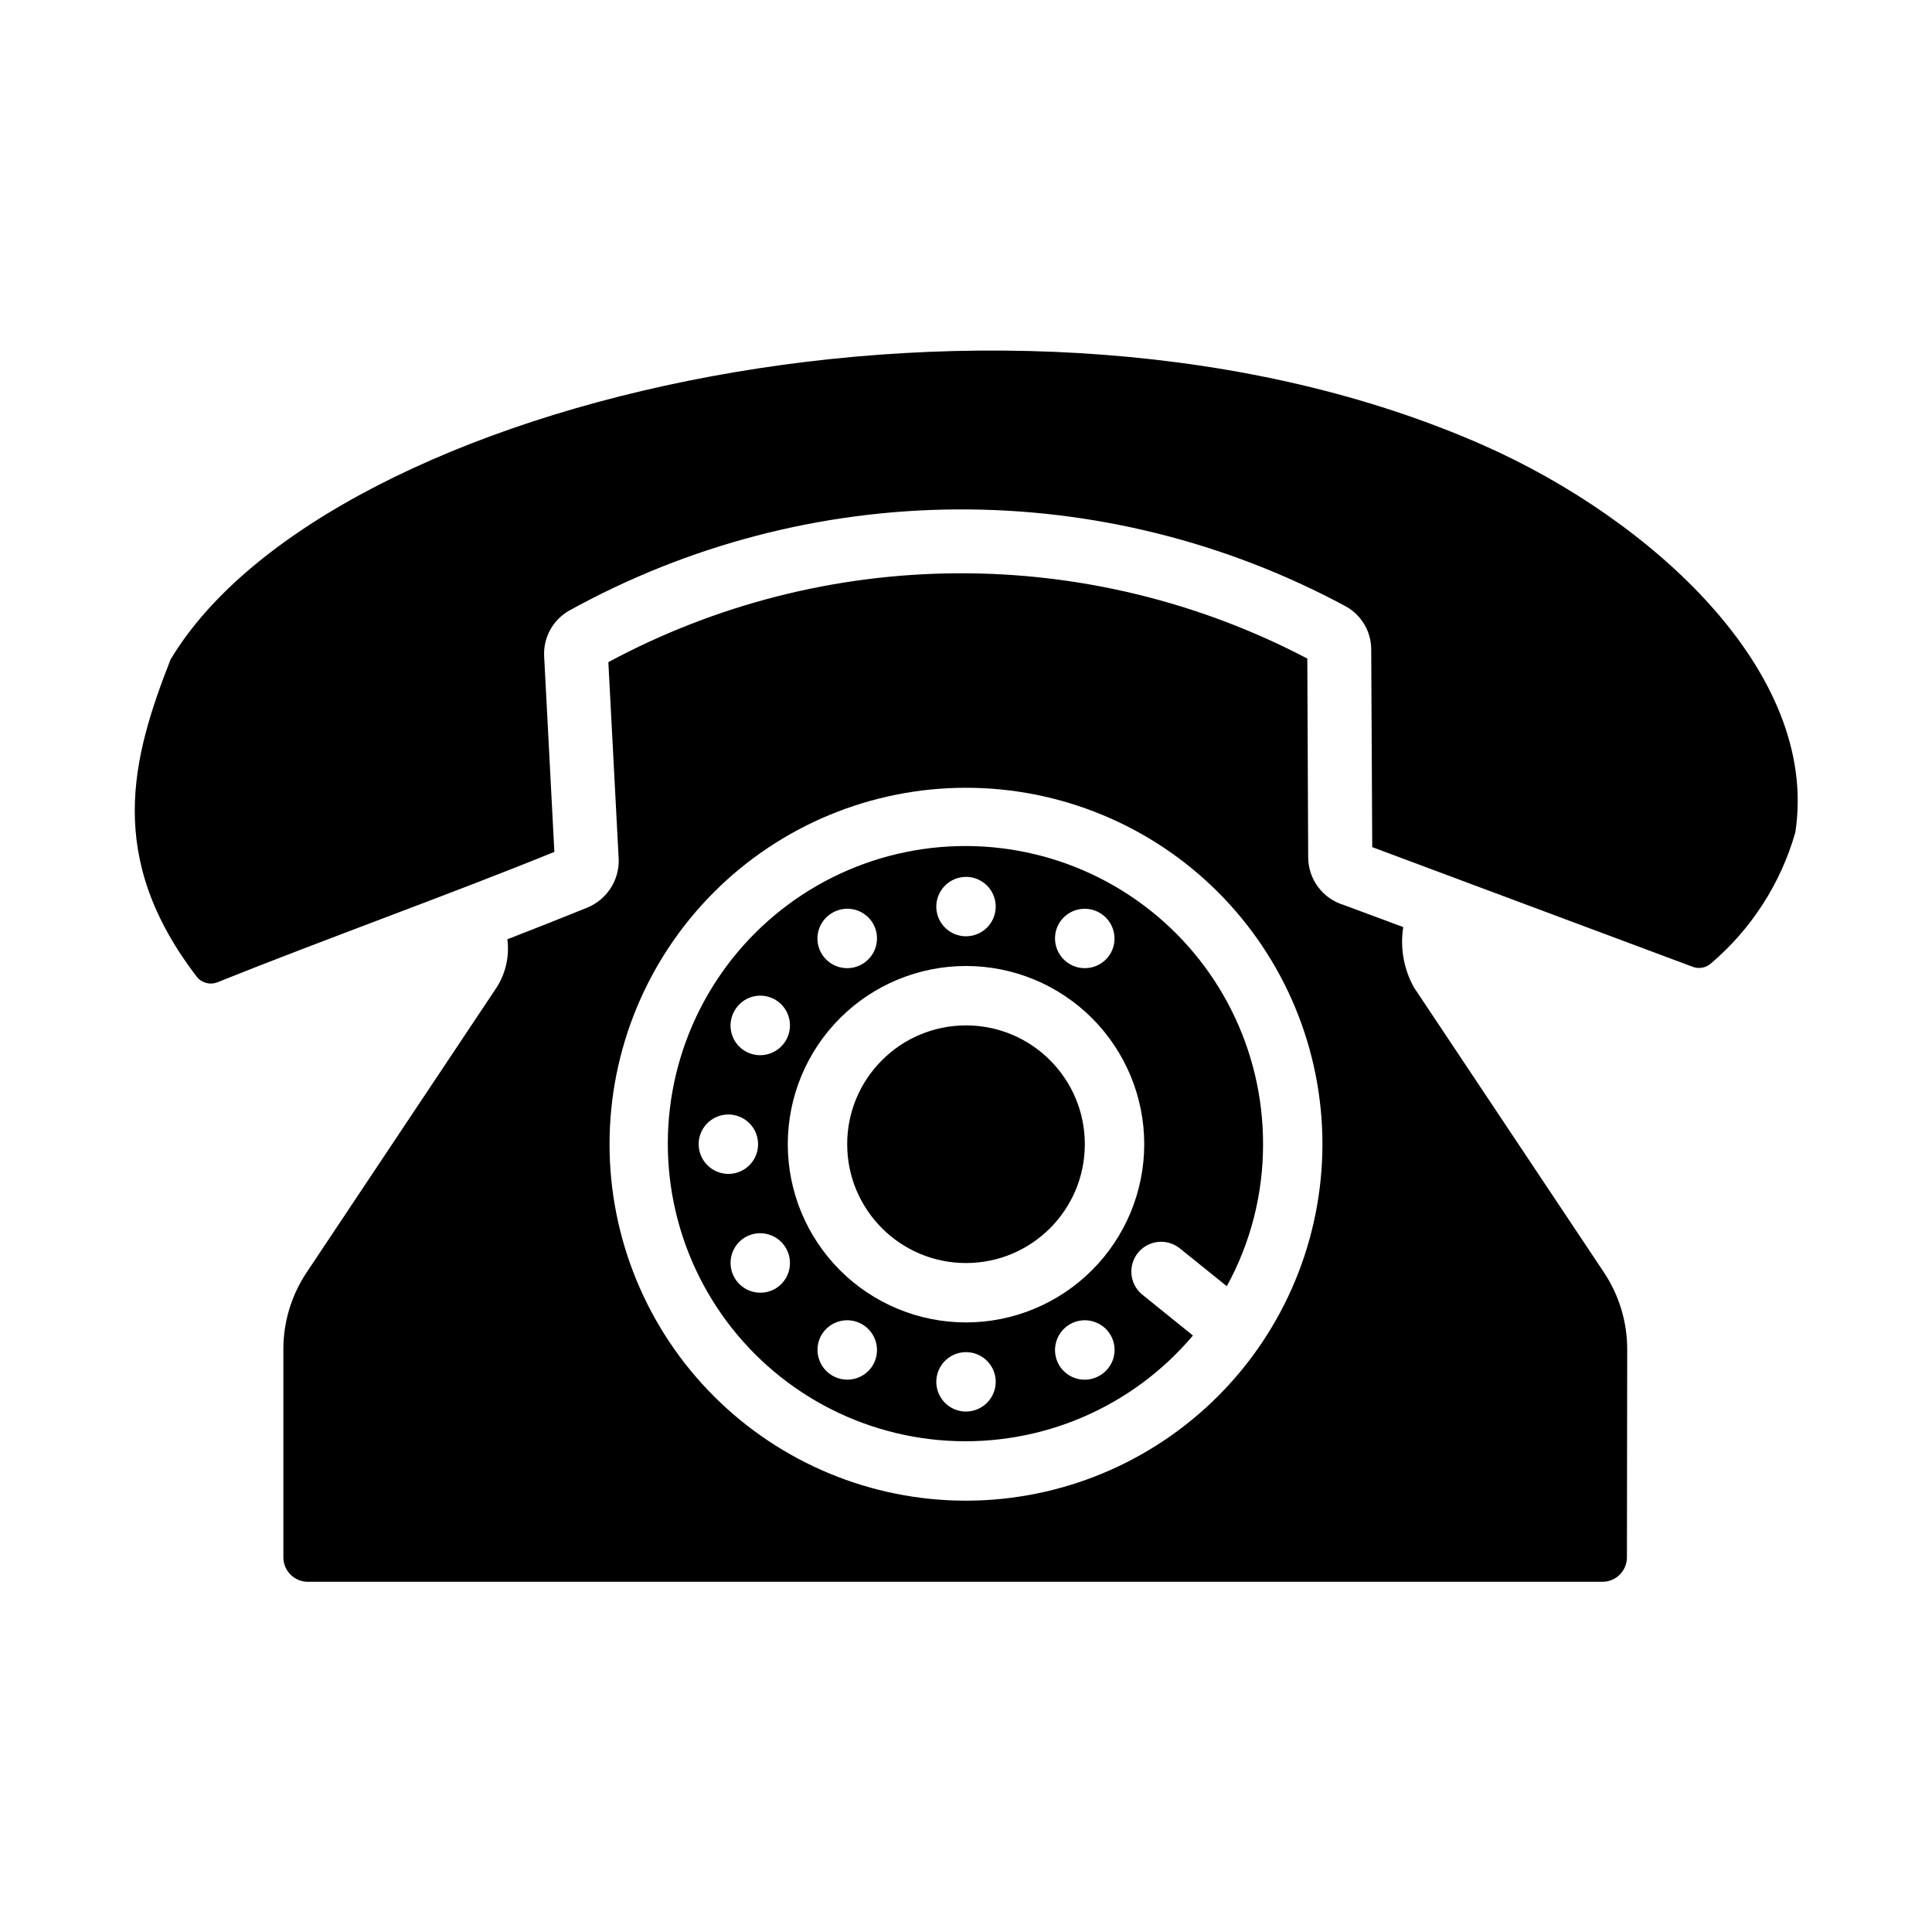
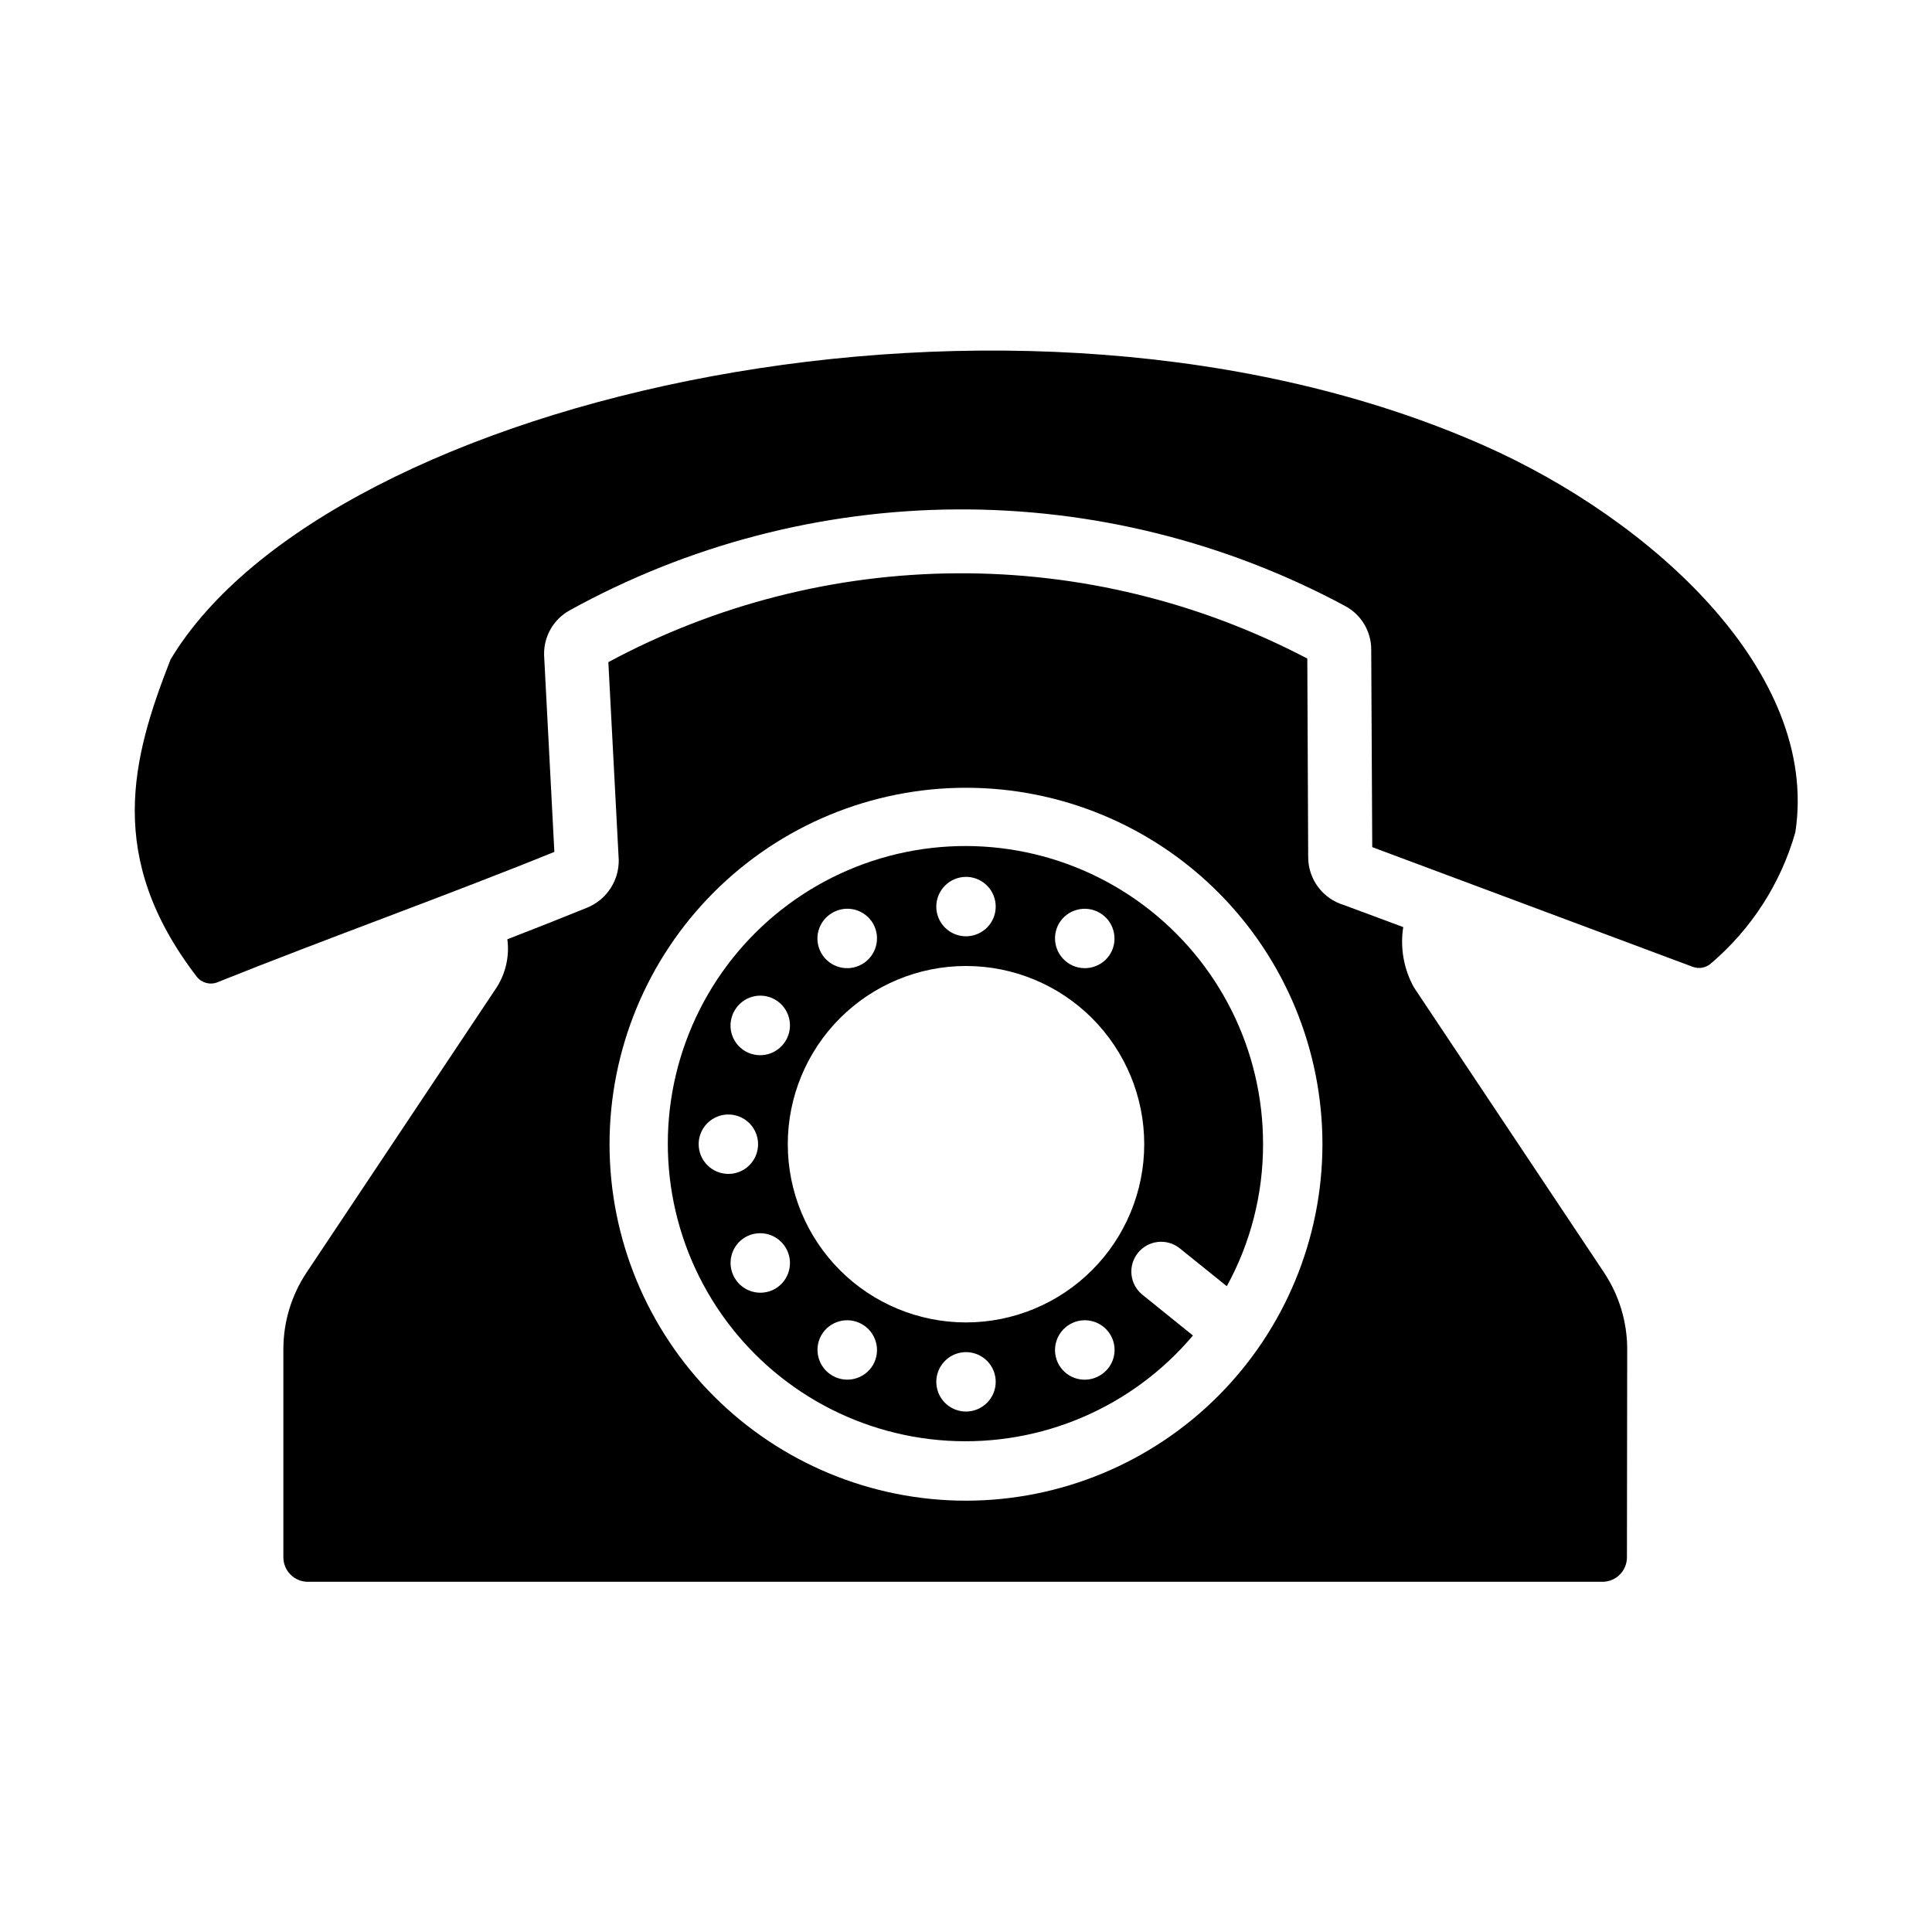
<svg xmlns="http://www.w3.org/2000/svg" fill="#000000" width="800px" height="800px" version="1.1" viewBox="144 144 512 512">
  <g>
-     <path d="m431.49 447.23c0 17.391-14.098 31.488-31.488 31.488s-31.488-14.098-31.488-31.488 14.098-31.488 31.488-31.488 31.488 14.098 31.488 31.488" />
    <path d="m456.6 474.78 12.516 10.078c6.328-11.531 9.633-24.477 9.605-37.629 0.047-24.922-11.684-48.398-31.645-63.32-19.961-14.922-45.801-19.535-69.688-12.438-23.891 7.098-43.02 25.07-51.594 48.469-8.578 23.398-5.586 49.477 8.059 70.328 13.648 20.852 36.348 34.027 61.223 35.535 24.875 1.512 49-8.828 65.066-27.879l-13.461-10.863c-3.332-2.754-3.828-7.68-1.113-11.043 2.719-3.363 7.637-3.918 11.031-1.238zm-31.961-86.039c2.195-3.742 6.992-5.016 10.754-2.856 3.758 2.16 5.074 6.949 2.945 10.727-2.176 3.781-7.004 5.086-10.785 2.914-3.781-2.176-5.086-7.004-2.914-10.785zm-24.637-12.359c3.184 0 6.055 1.918 7.269 4.859 1.219 2.941 0.547 6.328-1.703 8.578-2.254 2.25-5.641 2.926-8.582 1.707s-4.859-4.09-4.859-7.273c0.016-4.34 3.531-7.859 7.875-7.871zm-35.426 9.523c1.805-1.059 3.957-1.355 5.981-0.824 2.027 0.531 3.754 1.848 4.805 3.66 2.172 3.781 0.871 8.609-2.914 10.785-3.781 2.172-8.609 0.867-10.785-2.914-1.031-1.805-1.309-3.949-0.762-5.957 0.547-2.008 1.871-3.715 3.676-4.75zm-25.898 25.898c1.031-1.805 2.742-3.125 4.75-3.672 2.008-0.547 4.148-0.273 5.957 0.762 3.781 2.172 5.086 7 2.91 10.785-2.172 3.781-7 5.086-10.785 2.91-1.809-1.047-3.129-2.777-3.66-4.801-0.531-2.023-0.234-4.18 0.828-5.984zm-9.527 35.426c0-3.184 1.918-6.055 4.863-7.273 2.941-1.219 6.324-0.543 8.578 1.707 2.25 2.25 2.922 5.637 1.707 8.578-1.219 2.941-4.09 4.859-7.273 4.859-4.344-0.012-7.859-3.527-7.875-7.871zm20.23 38.336h0.004c-3.781 2.129-8.566 0.816-10.727-2.945-2.164-3.758-0.887-8.559 2.852-10.75 3.785-2.176 8.613-0.871 10.785 2.91 2.176 3.785 0.871 8.613-2.91 10.785zm25.977 20.152h0.004c-2.191 3.742-6.992 5.016-10.75 2.856-3.762-2.16-5.078-6.949-2.949-10.727 2.176-3.781 7.004-5.086 10.785-2.914 3.785 2.176 5.086 7.004 2.914 10.785zm24.645 12.359c-3.184 0-6.055-1.918-7.273-4.859s-0.547-6.328 1.707-8.578c2.25-2.25 5.637-2.926 8.578-1.707 2.941 1.219 4.859 4.09 4.859 7.273-0.012 4.344-3.531 7.859-7.871 7.871zm35.426-9.523h-0.004c-1.805 1.059-3.957 1.359-5.981 0.824-2.023-0.531-3.754-1.848-4.805-3.66-2.172-3.781-0.867-8.609 2.914-10.785 3.781-2.172 8.609-0.867 10.785 2.914 1.035 1.805 1.309 3.949 0.762 5.957-0.547 2.008-1.867 3.715-3.676 4.75zm-35.426-14.094c-12.527 0-24.543-4.973-33.398-13.832-8.859-8.859-13.836-20.871-13.836-33.398 0-12.527 4.977-24.539 13.836-33.398 8.855-8.855 20.871-13.832 33.398-13.832 12.523 0 24.539 4.977 33.398 13.832 8.855 8.859 13.832 20.871 13.832 33.398-0.008 12.523-4.988 24.531-13.844 33.387-8.855 8.855-20.863 13.836-33.387 13.844z" />
    <path d="m569.09 481.24-50.383-75.57c-2.699-4.863-3.695-10.488-2.832-15.98l-15.664-5.824v-0.004c-5.633-1.648-9.508-6.805-9.527-12.672l-0.234-52.664c-28.598-15.004-60.438-22.766-92.734-22.598-32.293 0.164-64.055 8.246-92.496 23.543l2.754 52.426c0.078 5.492-3.195 10.48-8.266 12.598-6.769 2.754-13.934 5.59-21.254 8.422 0.59 4.453-0.414 8.969-2.832 12.754l-50.383 75.57c-4.004 6.016-6.141 13.082-6.141 20.309v55.156c0 3.578 2.906 6.484 6.484 6.484h343.09c3.578 0 6.481-2.898 6.484-6.477l0.07-55.164c0-7.227-2.137-14.293-6.141-20.309zm-169.09 60.457c-25.055 0-49.082-9.953-66.797-27.668s-27.668-41.742-27.668-66.797c0-25.055 9.953-49.082 27.668-66.797s41.742-27.668 66.797-27.668c25.051 0 49.078 9.953 66.793 27.668 17.719 17.715 27.668 41.742 27.668 66.797-0.02 25.047-9.977 49.062-27.688 66.773-17.711 17.711-41.727 27.672-66.773 27.691z" />
    <path d="m619.79 364.55c-3.863 13.578-11.676 25.699-22.441 34.832-1.312 1.121-3.133 1.441-4.754 0.836l-84.938-31.719-0.27-52.371c0-4.824-2.656-9.254-6.914-11.527-31.633-17.008-67.023-25.812-102.94-25.602-35.914 0.207-71.203 9.418-102.64 26.789-4.262 2.391-6.844 6.949-6.703 11.832l2.719 52.141c-27.98 11.371-60.664 23.062-89.27 34.543l0.004 0.004c-1.98 0.793-4.246 0.172-5.543-1.523-24.195-31.562-17.199-57.754-6.906-84.004 41.84-69.836 224.43-111.41 348.04-56.727 44.305 19.598 89.039 60.031 82.551 102.5z" />
  </g>
</svg>